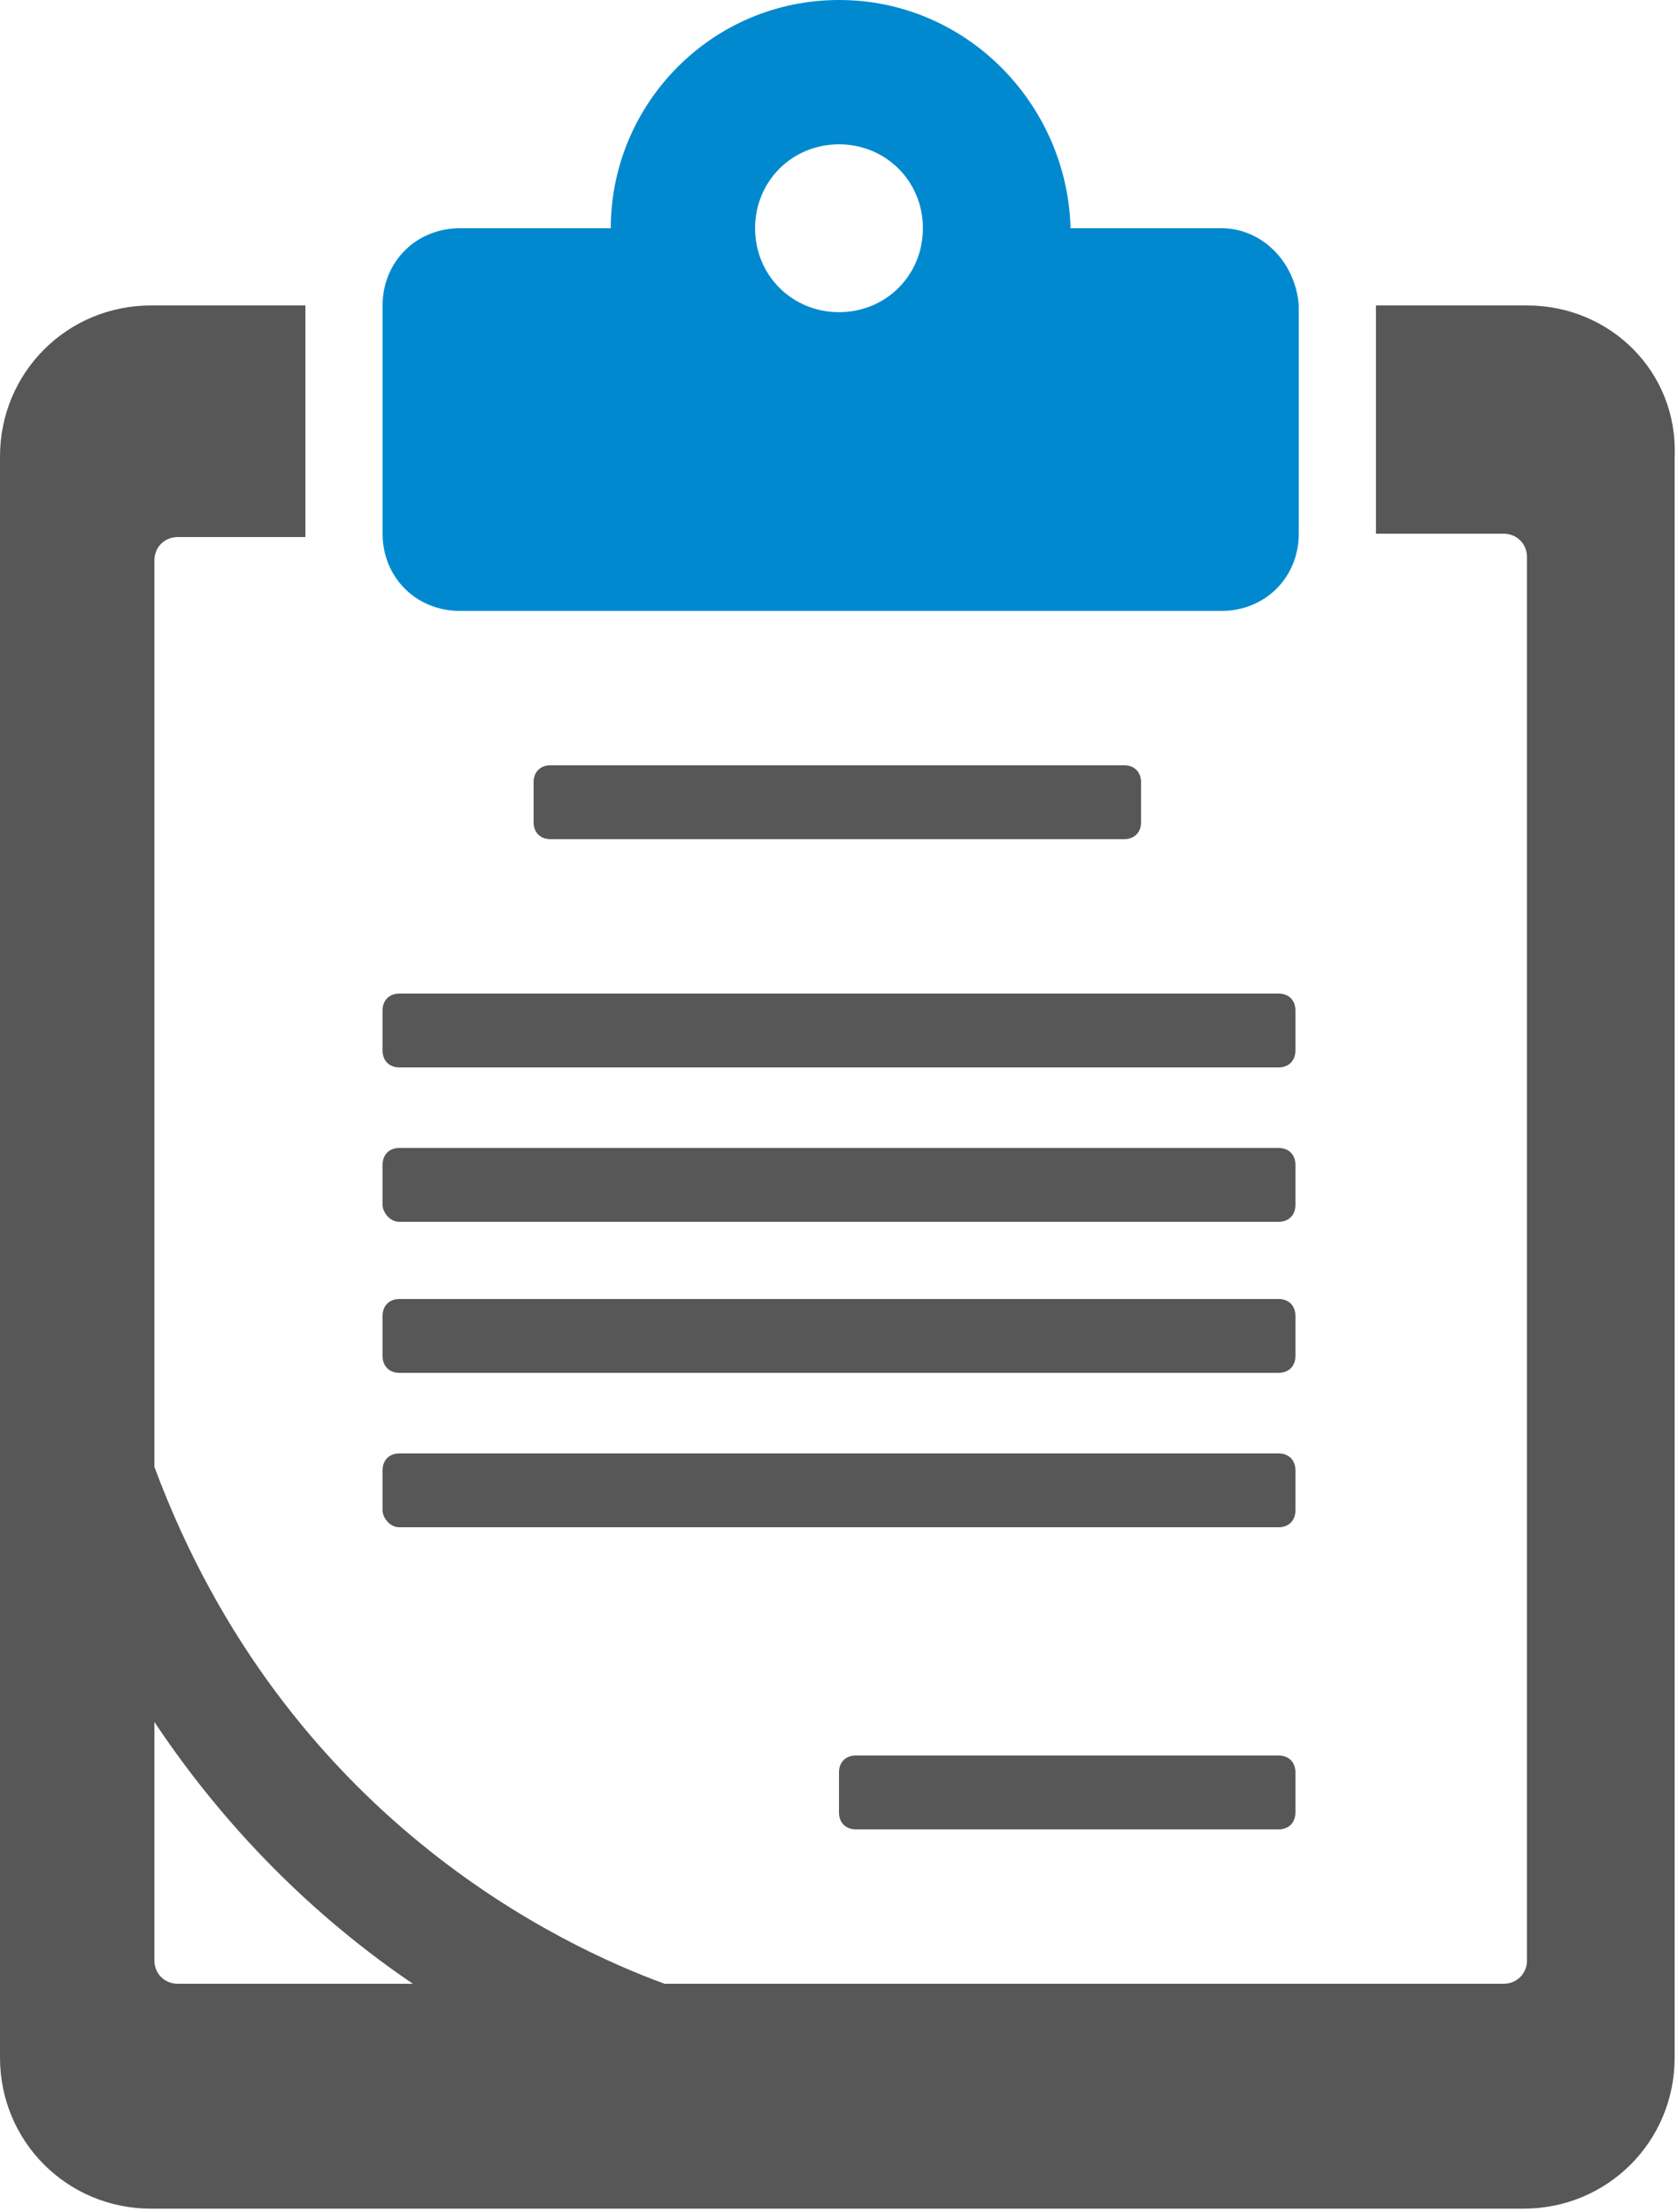
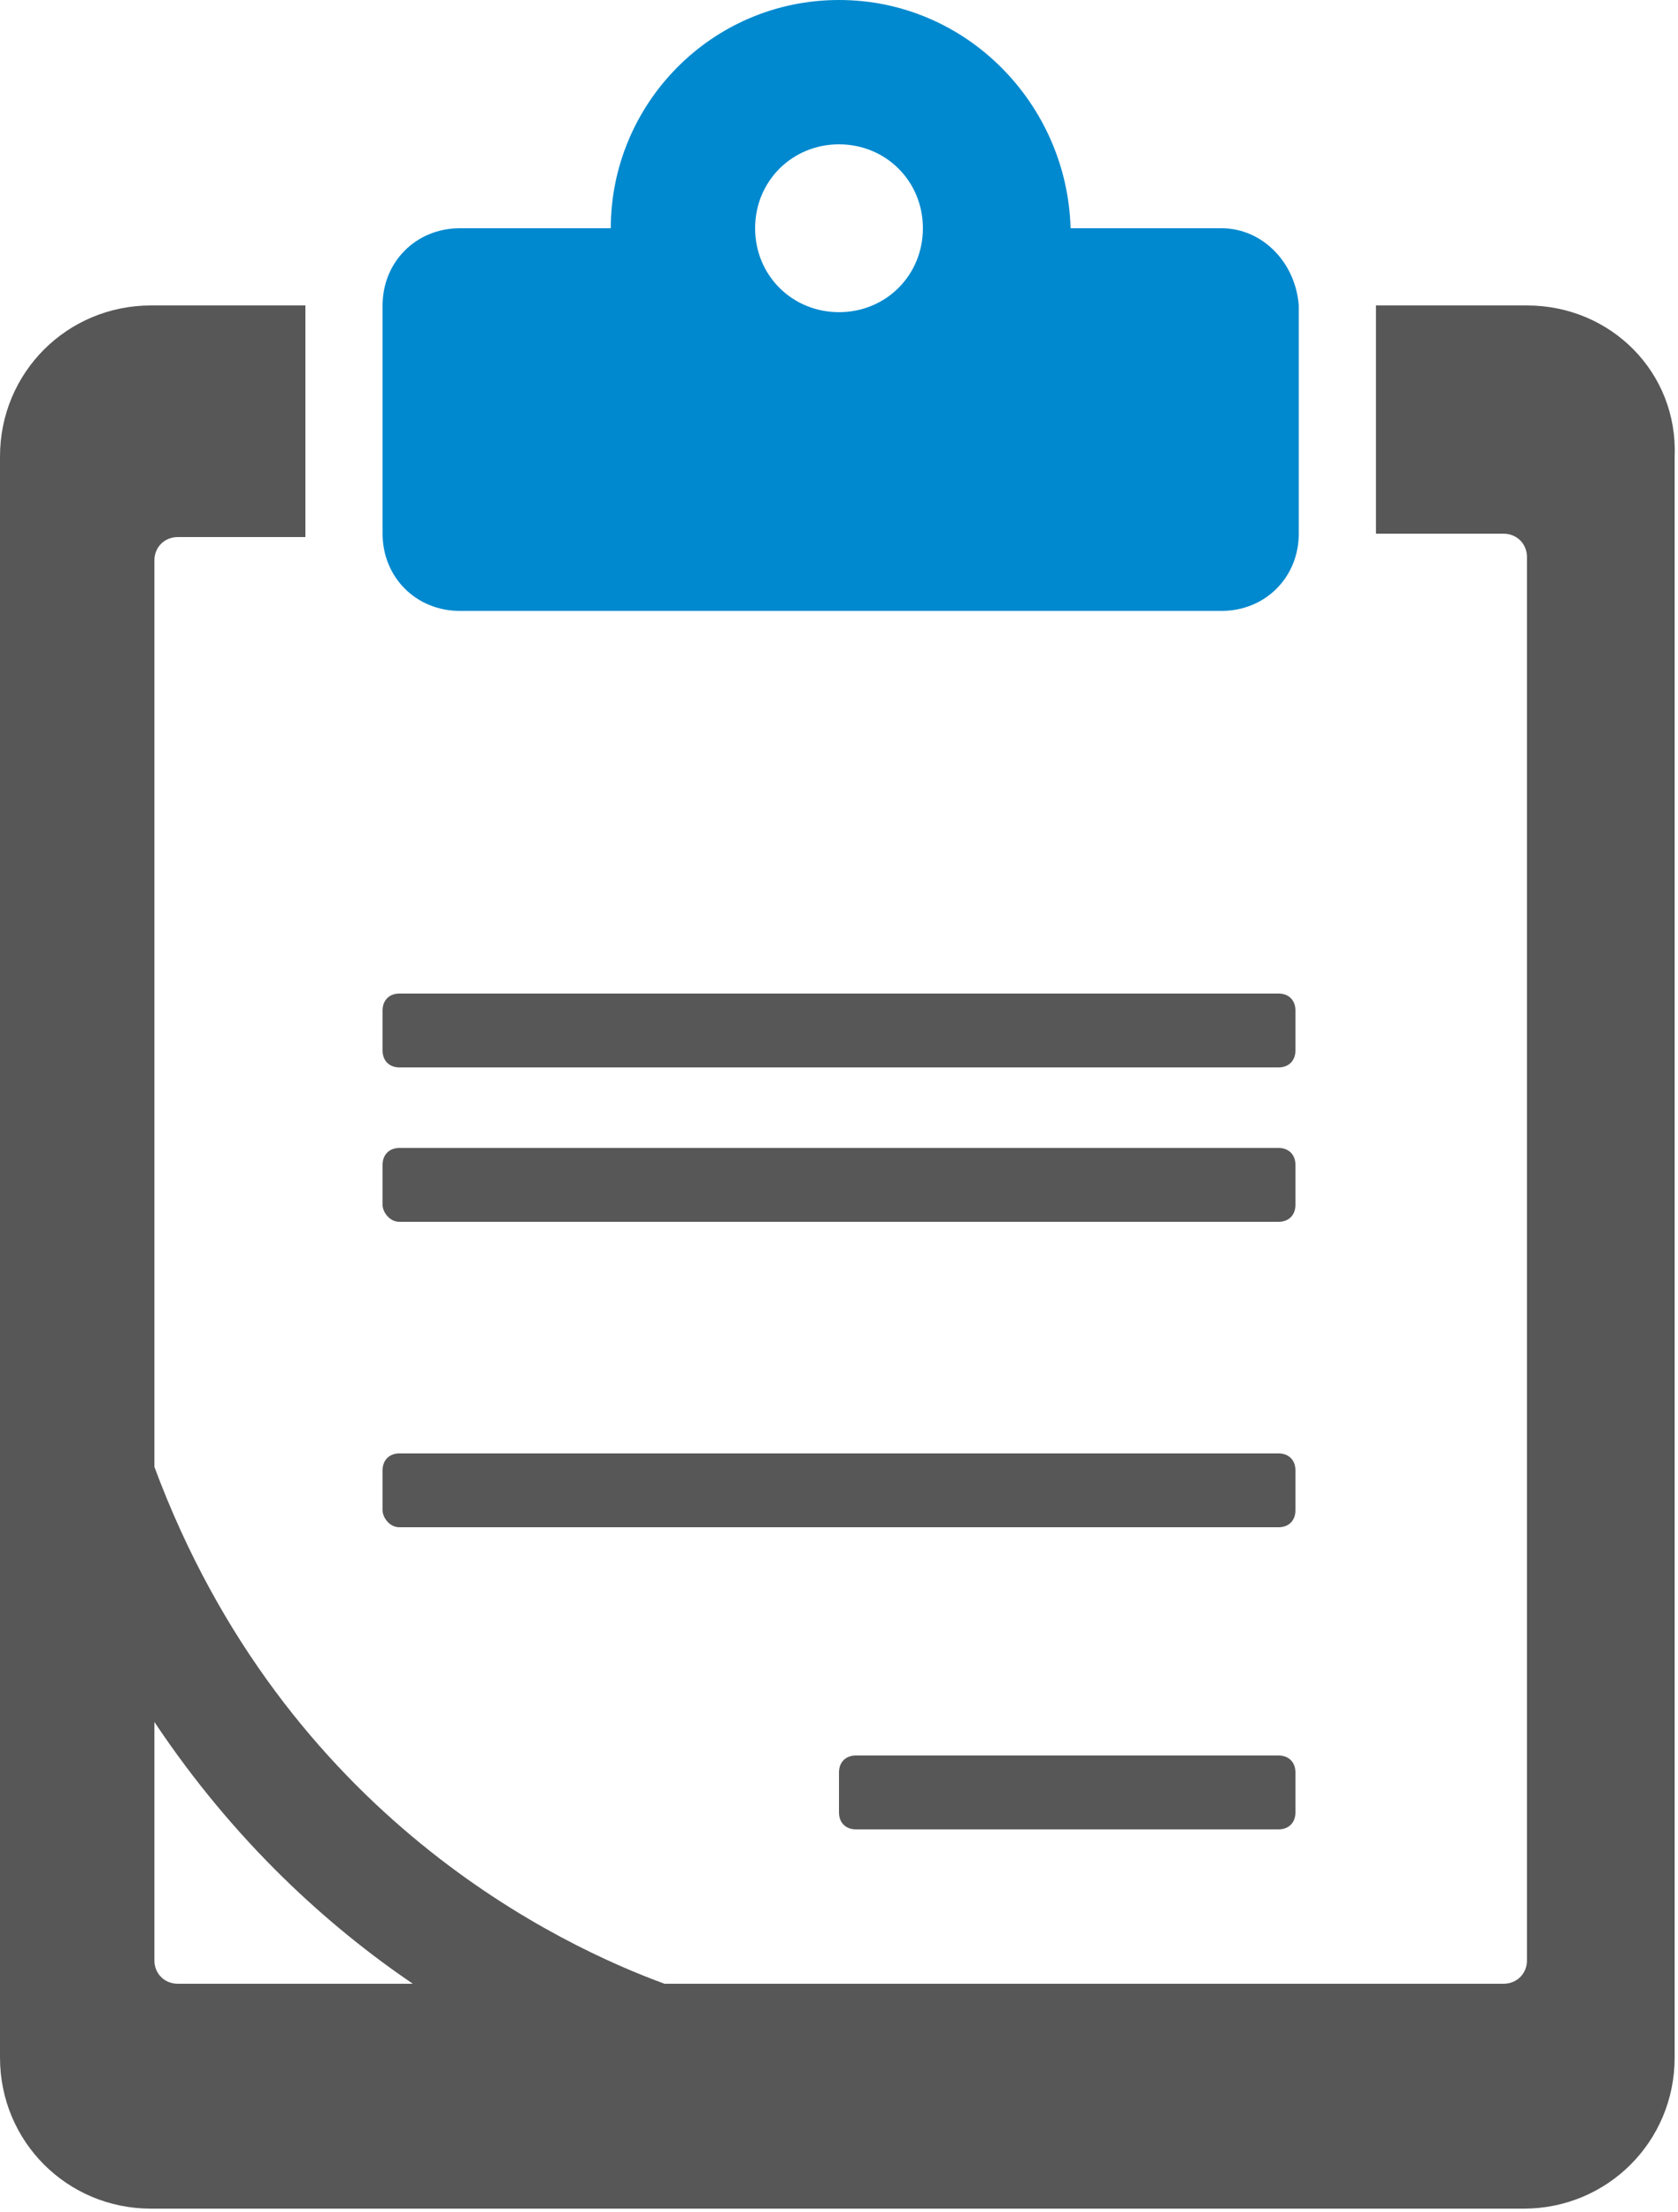
<svg xmlns="http://www.w3.org/2000/svg" width="50" height="65.9" viewBox="0 0 50 65.9">
  <path fill="#575757" d="M45.5,9.1h-4.5v6.8h3.8c0.4,0,0.7,0.3,0.7,0.7v41.8c0,0.4-0.3,0.7-0.7,0.7h-25c-3-1.1-11.3-4.9-15.2-15.4v-27  c0-0.4,0.3-0.7,0.7-0.7h3.8V9.1H4.5C2,9.1,0,11.1,0,13.6v47.7c0,2.5,2,4.5,4.5,4.5h40.9c2.5,0,4.5-2,4.5-4.5V13.6  C50,11.1,48,9.1,45.5,9.1z M5.3,59.1c-0.4,0-0.7-0.3-0.7-0.7v-7.1c2.4,3.6,5.2,6.1,7.7,7.8H5.3z" />
  <path fill="#0089CF" d="M36.4,6.8h-4.5C31.8,3.1,28.8,0,25,0c-3.8,0-6.8,3.1-6.8,6.8h-4.5c-1.3,0-2.3,1-2.3,2.3v6.8  c0,1.3,1,2.3,2.3,2.3h22.7c1.3,0,2.3-1,2.3-2.3V9.1C38.6,7.8,37.6,6.8,36.4,6.8z M25,9.3c-1.4,0-2.5-1.1-2.5-2.5s1.1-2.5,2.5-2.5  c1.4,0,2.5,1.1,2.5,2.5S26.4,9.3,25,9.3z" />
  <path fill="#575757" d="M11.9,45.5h26.2c0.3,0,0.5-0.2,0.5-0.5v-1.2c0-0.3-0.2-0.5-0.5-0.5H11.9c-0.3,0-0.5,0.2-0.5,0.5v1.2  C11.4,45.2,11.6,45.5,11.9,45.5z" />
-   <path fill="#575757" d="M11.9,40.9h26.2c0.3,0,0.5-0.2,0.5-0.5v-1.2c0-0.3-0.2-0.5-0.5-0.5H11.9c-0.3,0-0.5,0.2-0.5,0.5v1.2  C11.4,40.7,11.6,40.9,11.9,40.9z" />
  <path fill="#575757" d="M11.9,36.4h26.2c0.3,0,0.5-0.2,0.5-0.5v-1.2c0-0.3-0.2-0.5-0.5-0.5H11.9c-0.3,0-0.5,0.2-0.5,0.5v1.2  C11.4,36.1,11.6,36.4,11.9,36.4z" />
  <path fill="#575757" d="M11.9,31.8h26.2c0.3,0,0.5-0.2,0.5-0.5v-1.2c0-0.3-0.2-0.5-0.5-0.5H11.9c-0.3,0-0.5,0.2-0.5,0.5v1.2  C11.4,31.6,11.6,31.8,11.9,31.8z" />
  <path fill="#575757" d="M25.5,54.5h12.6c0.3,0,0.5-0.2,0.5-0.5v-1.2c0-0.3-0.2-0.5-0.5-0.5H25.5c-0.3,0-0.5,0.2-0.5,0.5V54  C25,54.3,25.2,54.5,25.5,54.5z" />
-   <path fill="#575757" d="M15.9,24.5v-1.2c0-0.3,0.2-0.5,0.5-0.5h17.1c0.3,0,0.5,0.2,0.5,0.5v1.2c0,0.3-0.2,0.5-0.5,0.5H16.4  C16.1,25,15.9,24.8,15.9,24.5z" />
</svg>